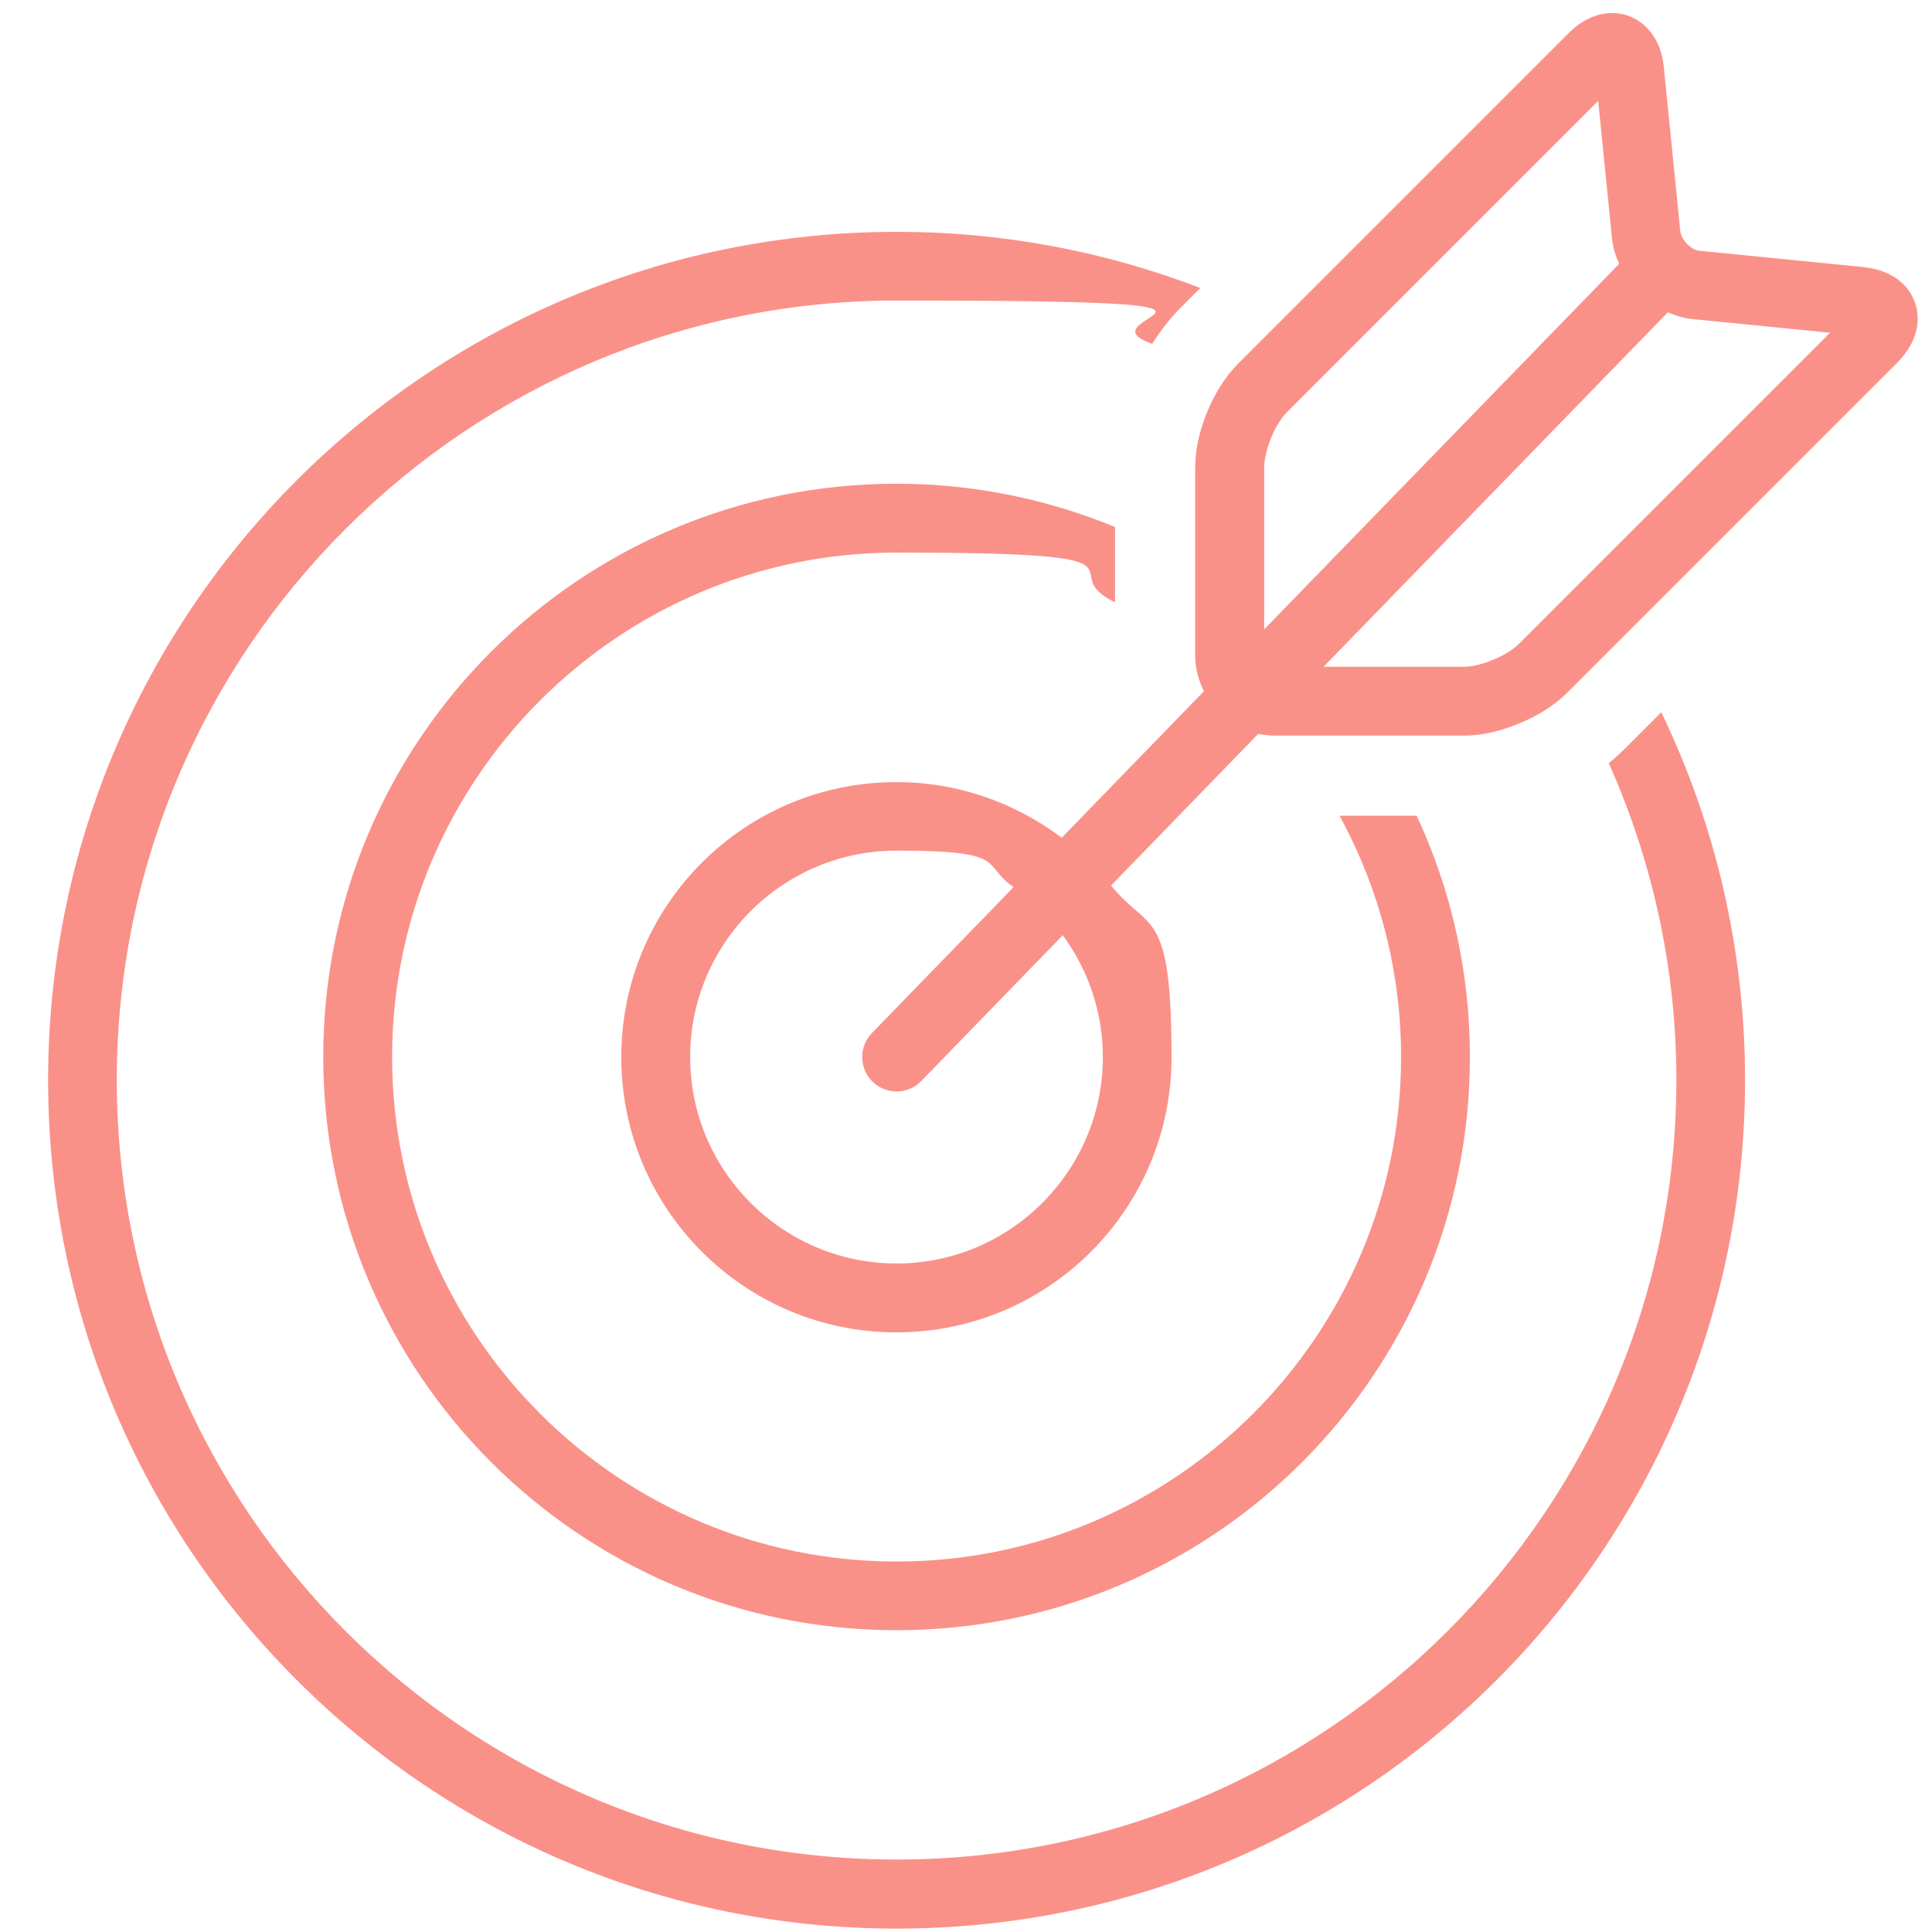
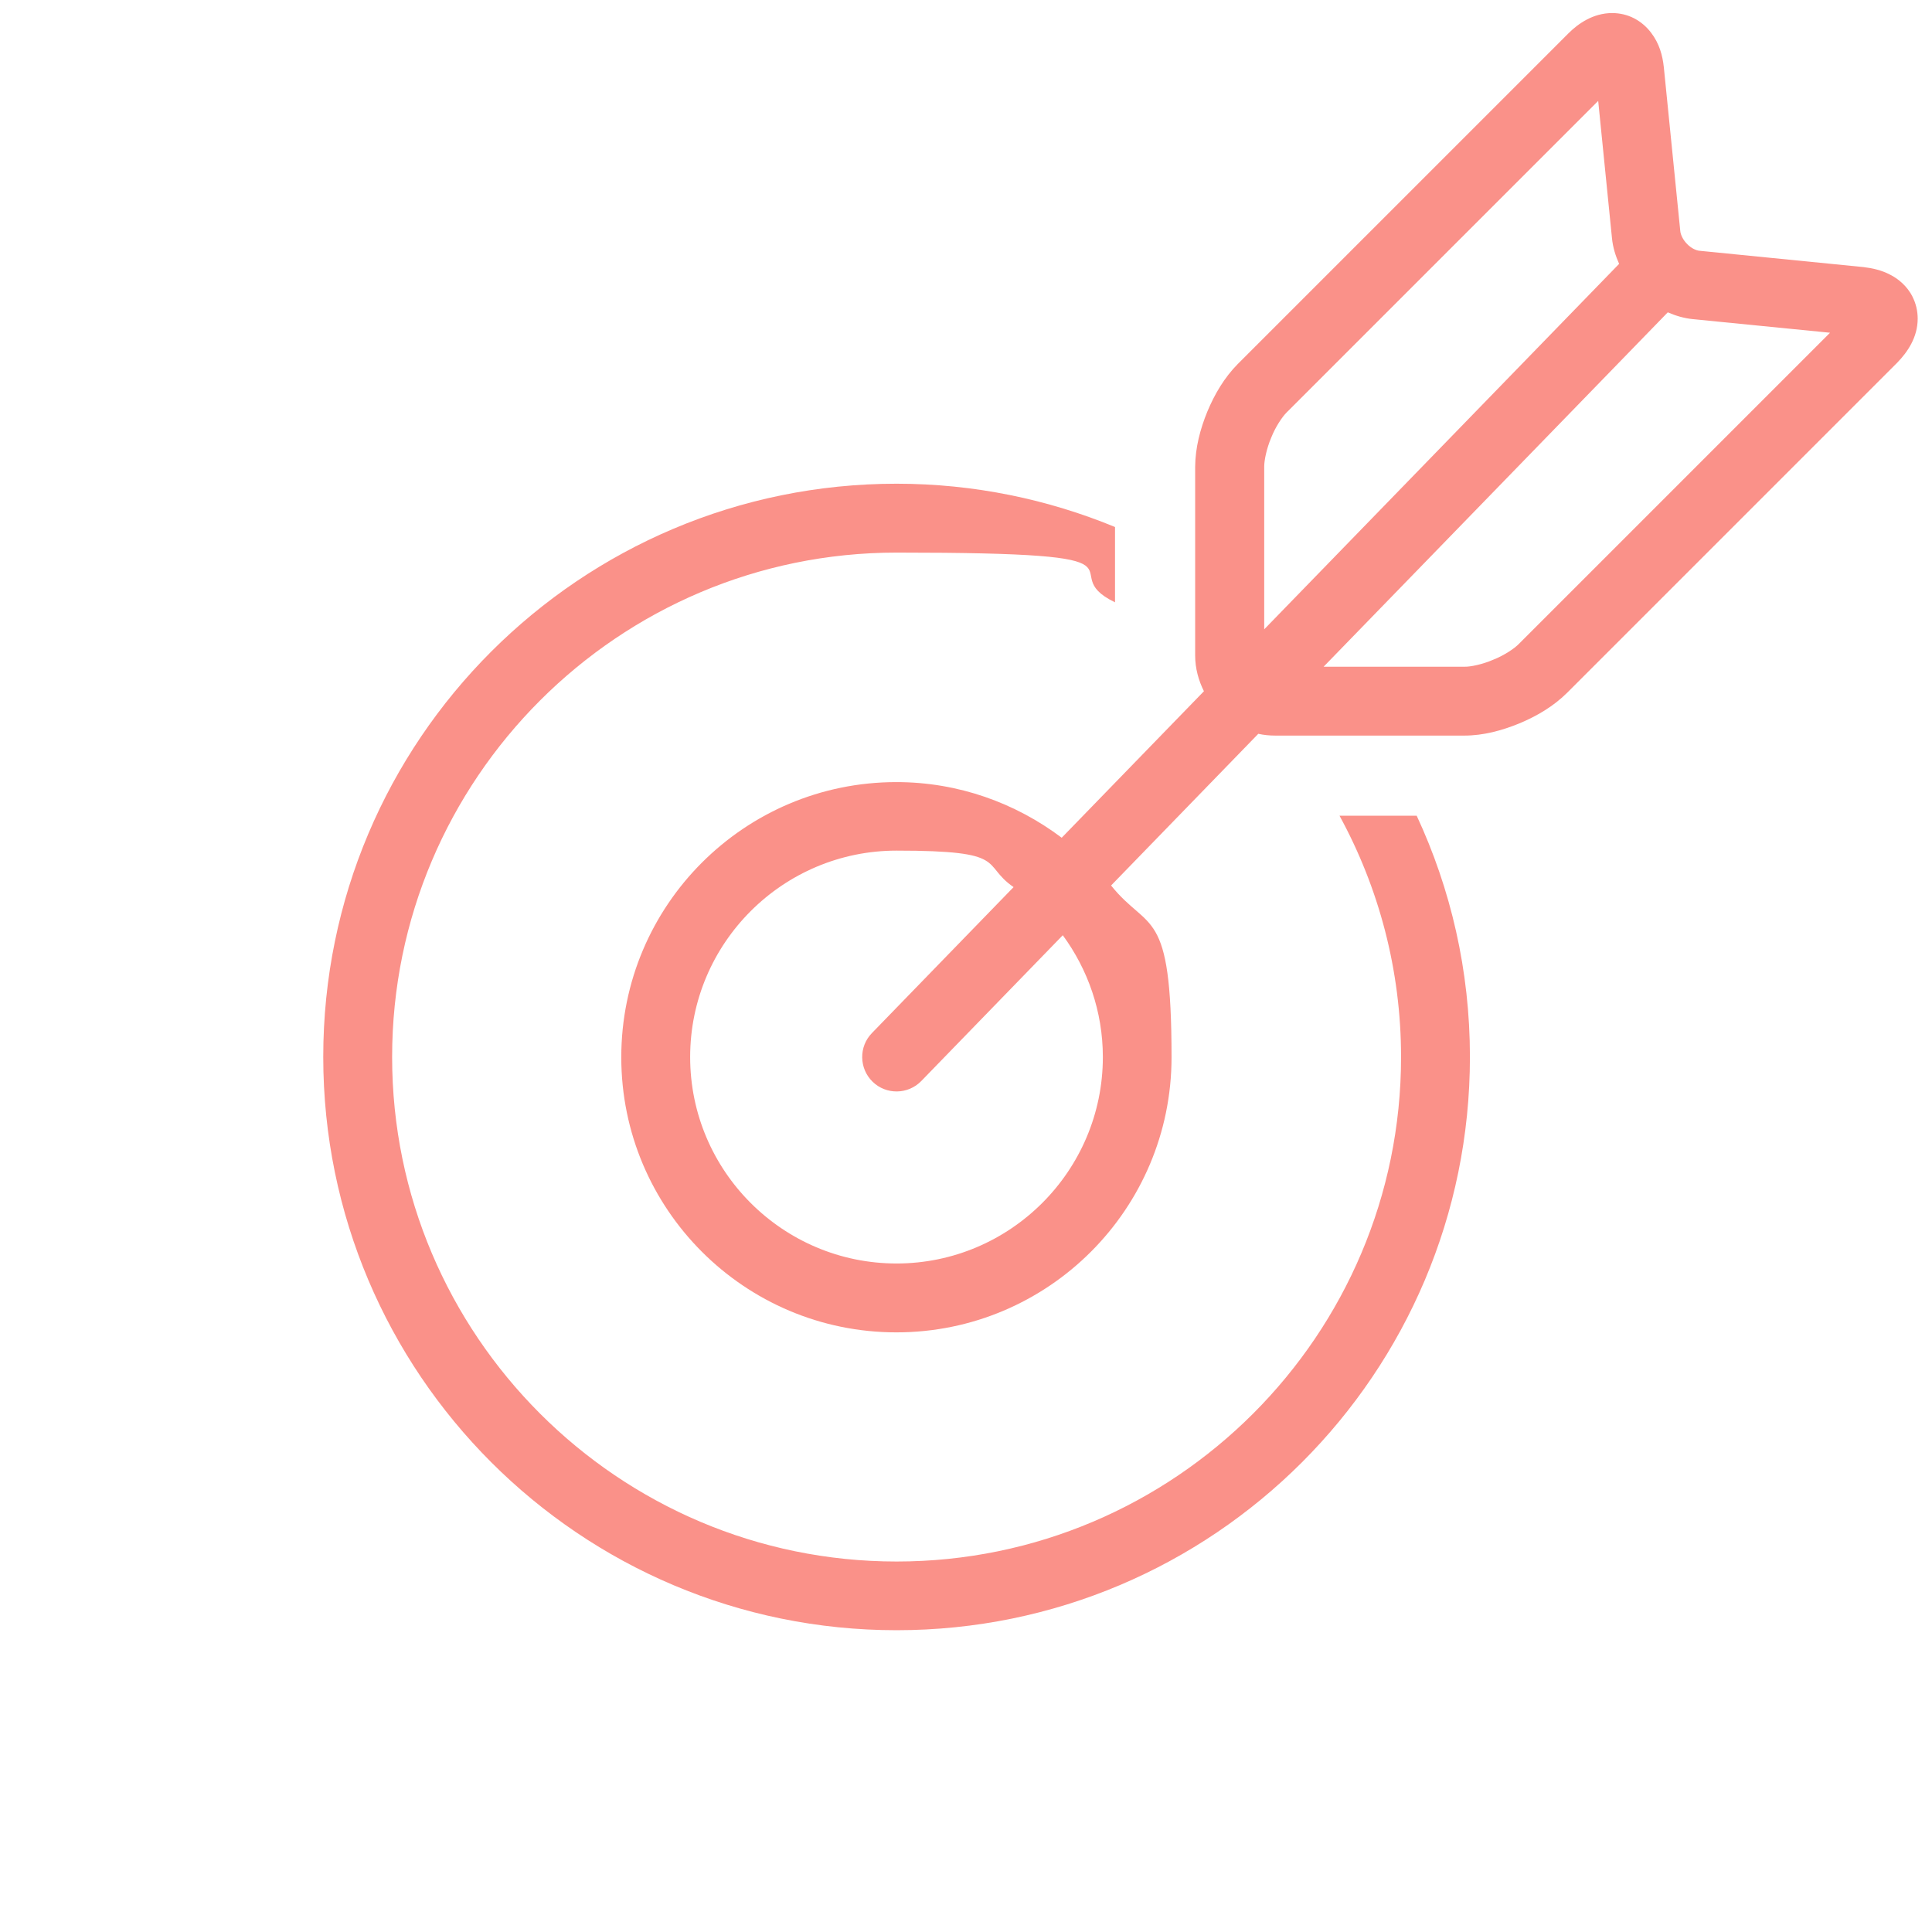
<svg xmlns="http://www.w3.org/2000/svg" id="Layer_1" version="1.1" viewBox="0 0 1080 1080">
  <defs>
    <style>
      .st0 {
        fill: #fa9189;
      }
    </style>
  </defs>
-   <path class="st0" d="M928.7,398.1l-21,21c-2.7,2.6-5.5,5.2-8.4,7.5,24.2,54.2,37.8,114.1,37.8,177.1,0,240.3-195.5,435.8-435.9,435.8S65.3,844.1,65.3,603.7,260.9,168,501.2,168s98.1,8.6,142.9,24.2h0c4.3-6.8,9.3-13.6,16.1-20.4l10.8-10.8c-54.2-20.8-111.7-31.5-169.8-31.4-261.9,0-474.3,212.4-474.3,474.2s212.4,474.3,474.3,474.3,474.3-212.3,474.3-474.3c0-73.6-16.8-143.4-46.8-205.6Z" />
  <path class="st0" d="M791.9,456h-43.1c21.9,40.1,34.4,86.1,34.4,134.9,0,155.5-126.5,282-282,282s-282-126.5-282-282c0-155.5,126.5-282,282-282s85.2,10,122.1,27.8v-42.1c-37.6-15.5-78.9-24.2-122.1-24.2-177,0-320.5,143.5-320.5,320.4s143.5,320.5,320.5,320.5,320.5-143.5,320.5-320.5c0-48.2-10.7-93.9-29.8-134.9h0Z" />
  <path class="st0" d="M1069.1,165.8c-3-5.8-7.8-9.9-12.6-12.3-4.8-2.5-9.8-3.6-14.8-4.2l-91.5-9.1c-1.9-.1-4.8-1.4-7.1-3.8-2.3-2.3-3.6-5.2-3.8-7.1l-9.2-91.6c-.7-6.7-2.5-13.4-7.2-19.5-2.5-3.3-5.7-6-9.3-7.9-3.8-2-8.1-3-12.4-3-5.3,0-10.1,1.5-14.1,3.6-4,2.1-7.4,4.8-10.4,7.8l-184.8,184.8c-7.5,7.6-12.9,16.8-17,26.6-4,9.8-6.7,20.1-6.8,30.8v105.5c0,7.2,1.9,14,4.9,20l-79.5,81.9c-25.8-19.4-57.7-31.1-92.4-31.1-85,0-153.8,68.9-153.8,153.8s68.9,153.8,153.8,153.8,153.8-68.9,153.8-153.8-12.7-69.7-33.8-96l82.3-84.8c3.1.7,6.3,1,9.5,1h105.6c10.7,0,21-2.8,30.8-6.8,9.8-4.1,19-9.5,26.6-17l184.7-184.7c3-3.1,5.7-6.5,7.8-10.5,2.1-4,3.6-8.7,3.6-14.1,0-4.3-1-8.6-3-12.4h0ZM501.2,706.3c-63.6,0-115.4-51.7-115.4-115.4s51.8-115.4,115.4-115.4,46.8,7.6,65.4,20.4l-79.2,81.6c-7.4,7.6-7.2,19.8.4,27.2,7.6,7.4,19.8,7.2,27.2-.4l79.1-81.5c14,19.1,22.4,42.6,22.4,68.1,0,63.6-51.8,115.4-115.4,115.4h0ZM706.7,351.8v-91c0-3.4,1.3-10,3.9-16.1,2.4-6.1,6.2-11.7,8.6-14.1l174.2-174.2,7.7,76.7c.5,5.2,2,9.9,4,14.4l-198.3,204.2h0ZM848.8,360.2c-2.4,2.4-8,6.2-14.1,8.6-6,2.6-12.7,4-16.1,3.9h-78.7l192.4-198.1c4.4,1.9,9,3.3,14,3.8l76.7,7.6-174.2,174.2Z" />
</svg>